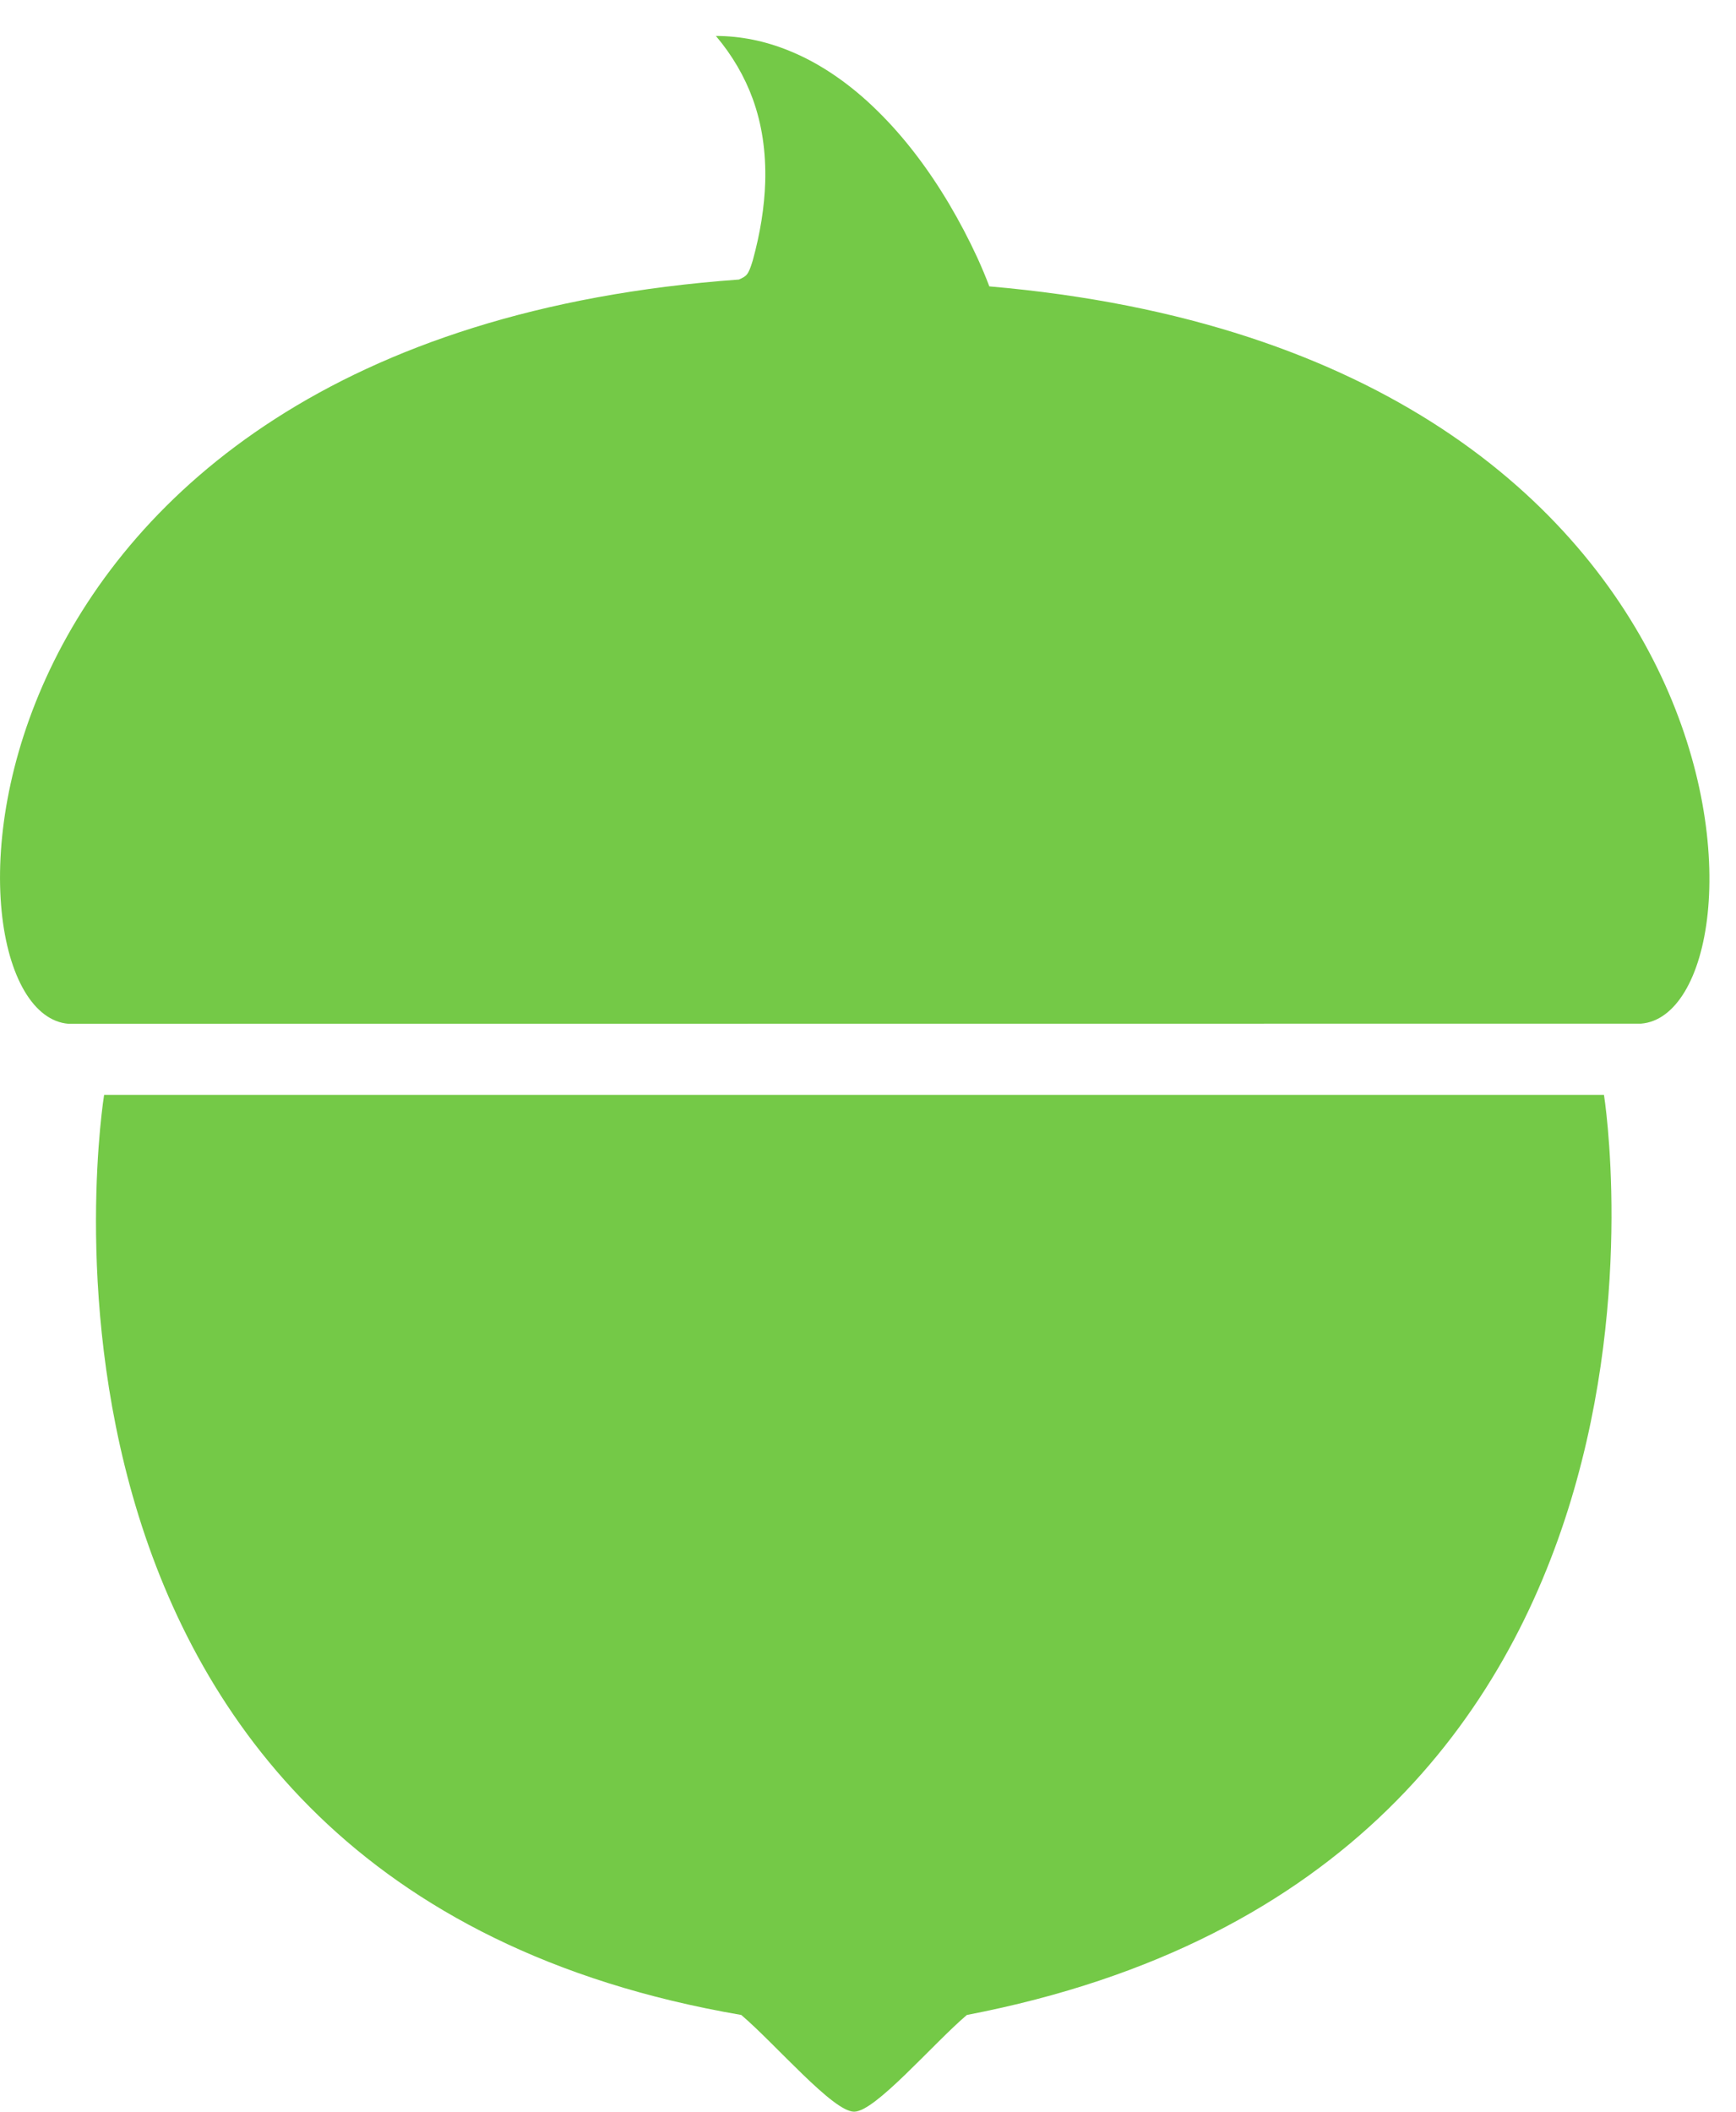
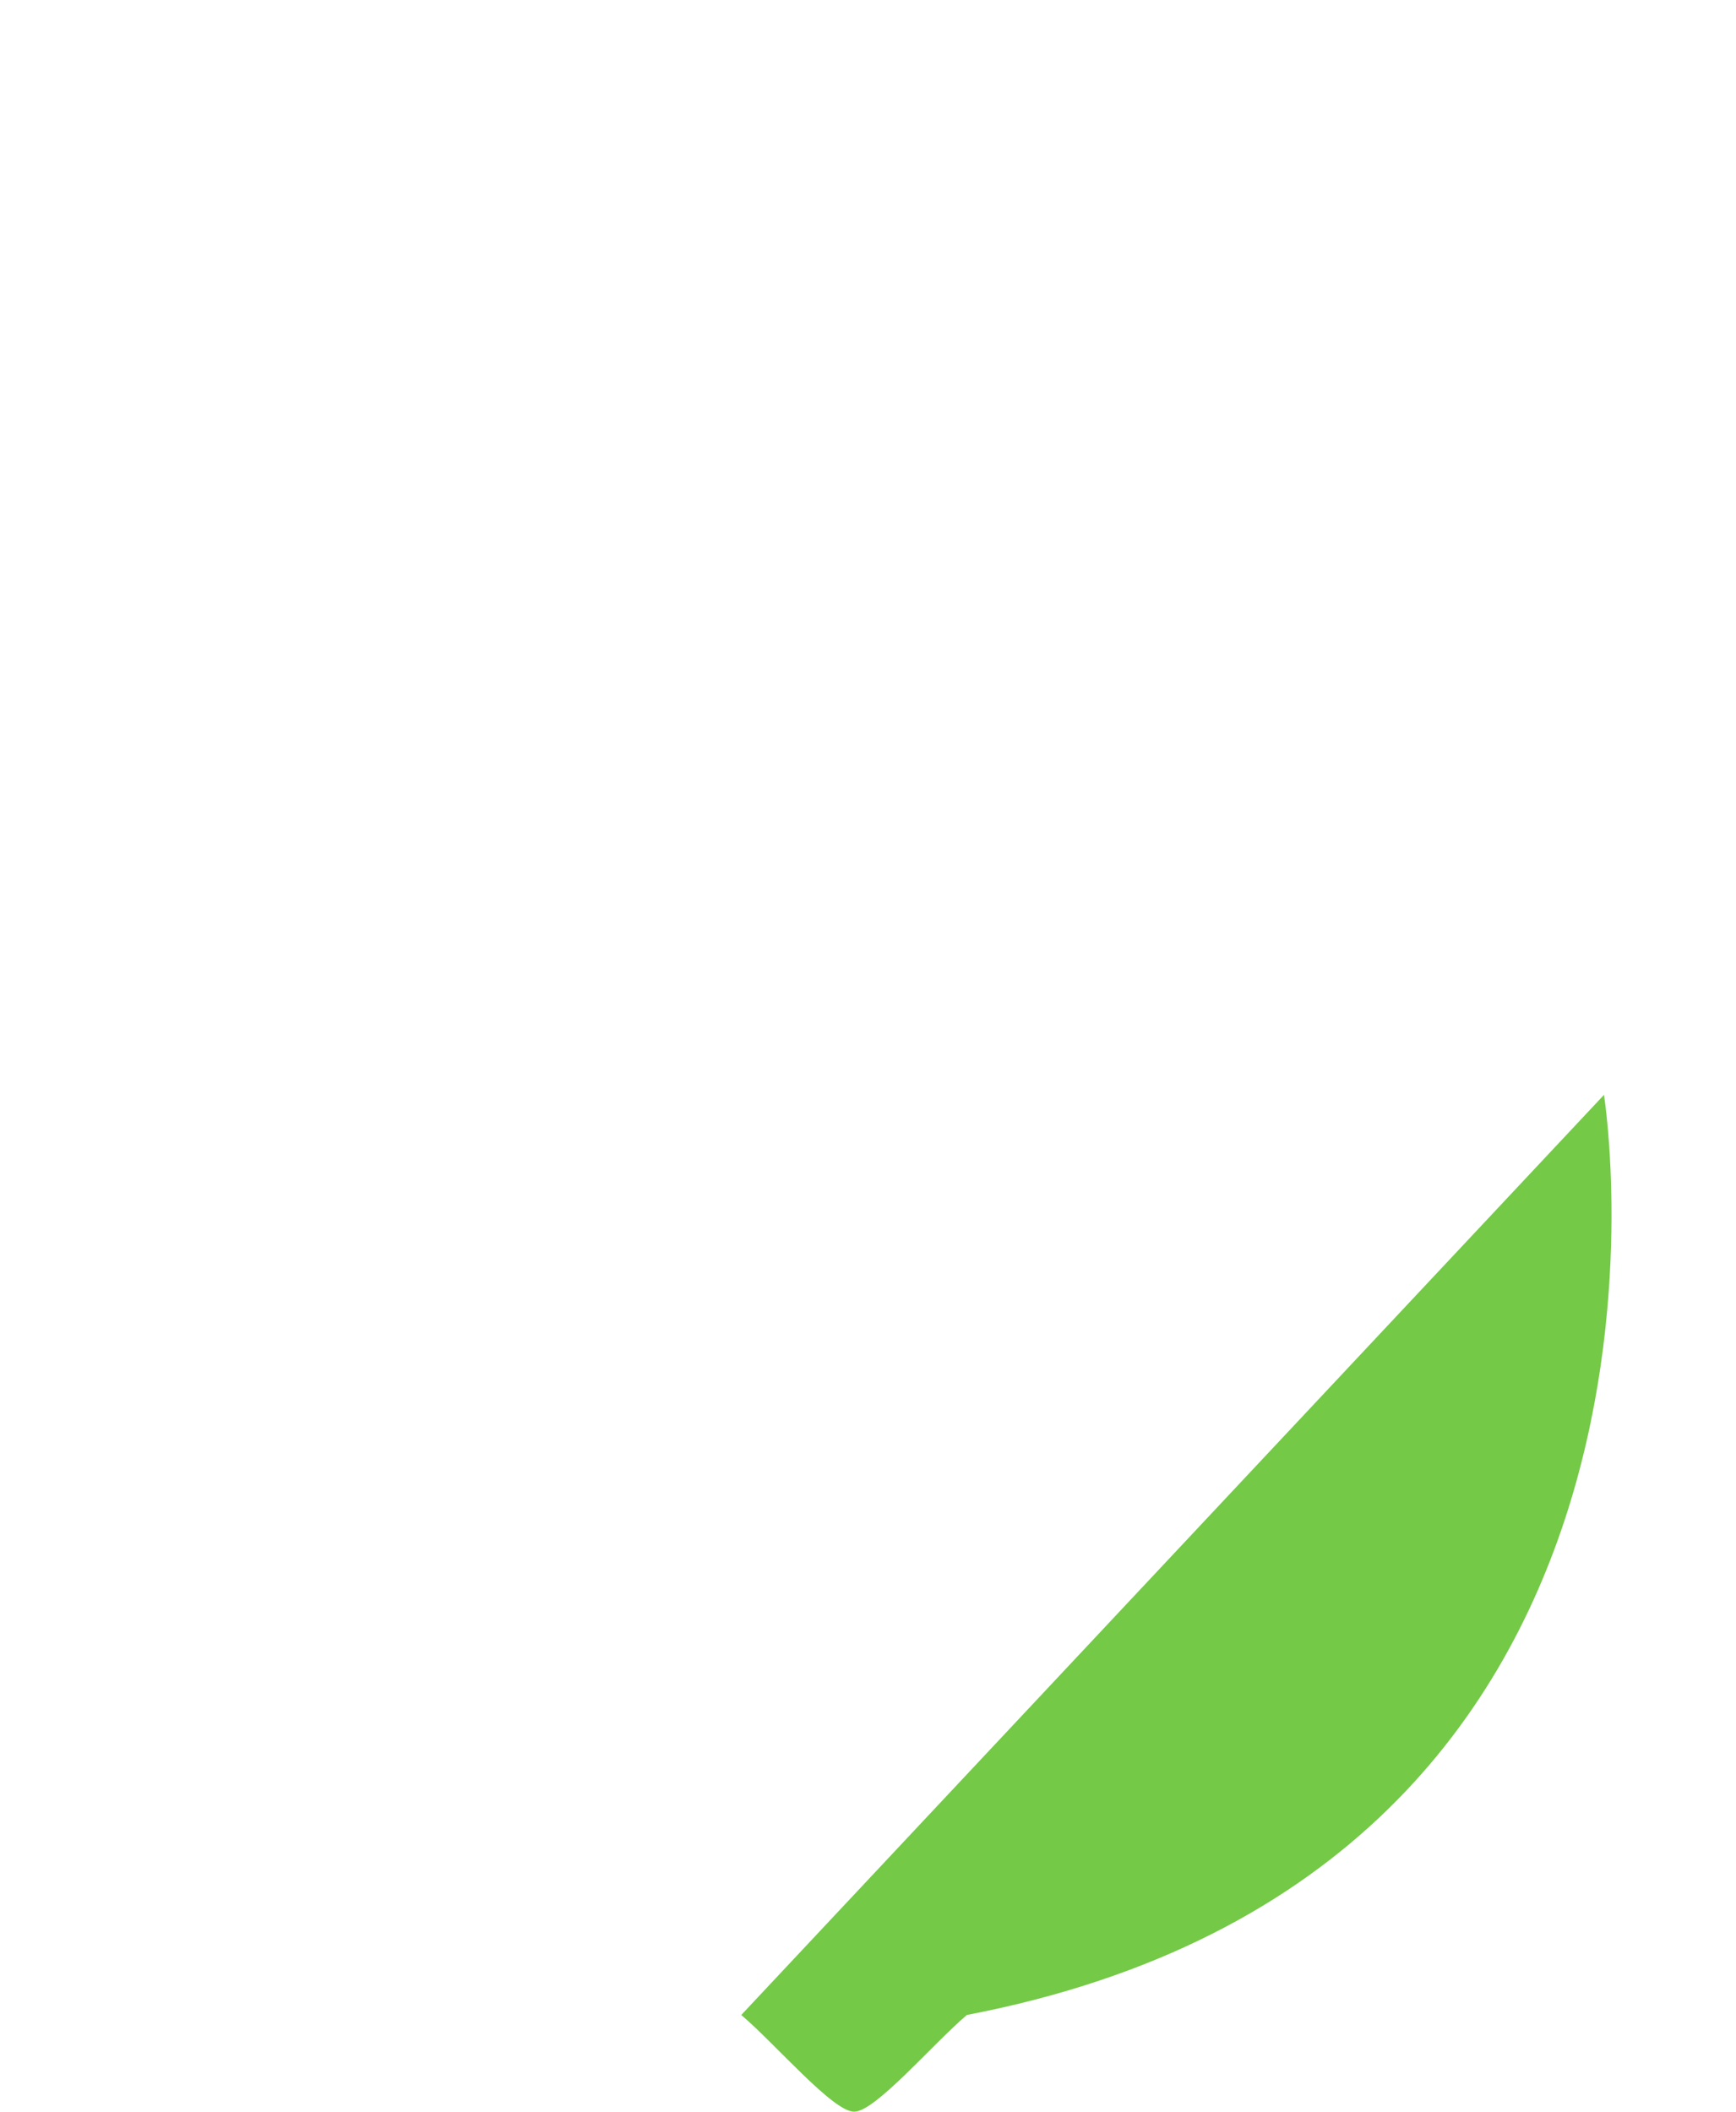
<svg xmlns="http://www.w3.org/2000/svg" width="37px" height="45px" viewBox="0 0 37 45" version="1.1">
  <title>Logo</title>
  <desc>Created with Sketch.</desc>
  <defs />
  <g id="404" stroke="none" stroke-width="1" fill="none" fill-rule="evenodd">
    <g id="404---v1" transform="translate(-121, -20)" fill="#74C947">
      <g id="Nav" transform="translate(121, 20)">
        <g id="Logo">
-           <path d="M34.976,21.814 L1.46,21.817 C-1.495,21.587 -1.399,7.193 15.75,5.957 C15.913,5.882 15.948,5.865 16.043,5.553 C16.202,4.976 16.293,4.414 16.309,3.882 C16.327,3.232 16.24,2.652 16.045,2.111 C15.871,1.631 15.604,1.174 15.258,0.766 C15.786,0.767 16.309,0.873 16.815,1.08 C17.465,1.34 18.124,1.788 18.718,2.379 C19.269,2.922 19.778,3.586 20.233,4.353 C20.45,4.721 20.647,5.094 20.832,5.495 C20.92,5.69 21.006,5.891 21.086,6.103 C37.825,7.547 37.908,21.584 34.976,21.814" id="Fill-7" />
-           <path d="M34.186,23.332 C34.186,23.332 36.836,39.824 20.607,42.939 C19.871,43.567 18.649,45.006 18.204,45 C17.758,45.006 16.536,43.567 15.799,42.939 C-0.521,40.142 2.219,23.332 2.219,23.332 L34.186,23.332" id="Fill-8" />
+           <path d="M34.186,23.332 C34.186,23.332 36.836,39.824 20.607,42.939 C19.871,43.567 18.649,45.006 18.204,45 C17.758,45.006 16.536,43.567 15.799,42.939 L34.186,23.332" id="Fill-8" />
        </g>
      </g>
    </g>
  </g>
</svg>